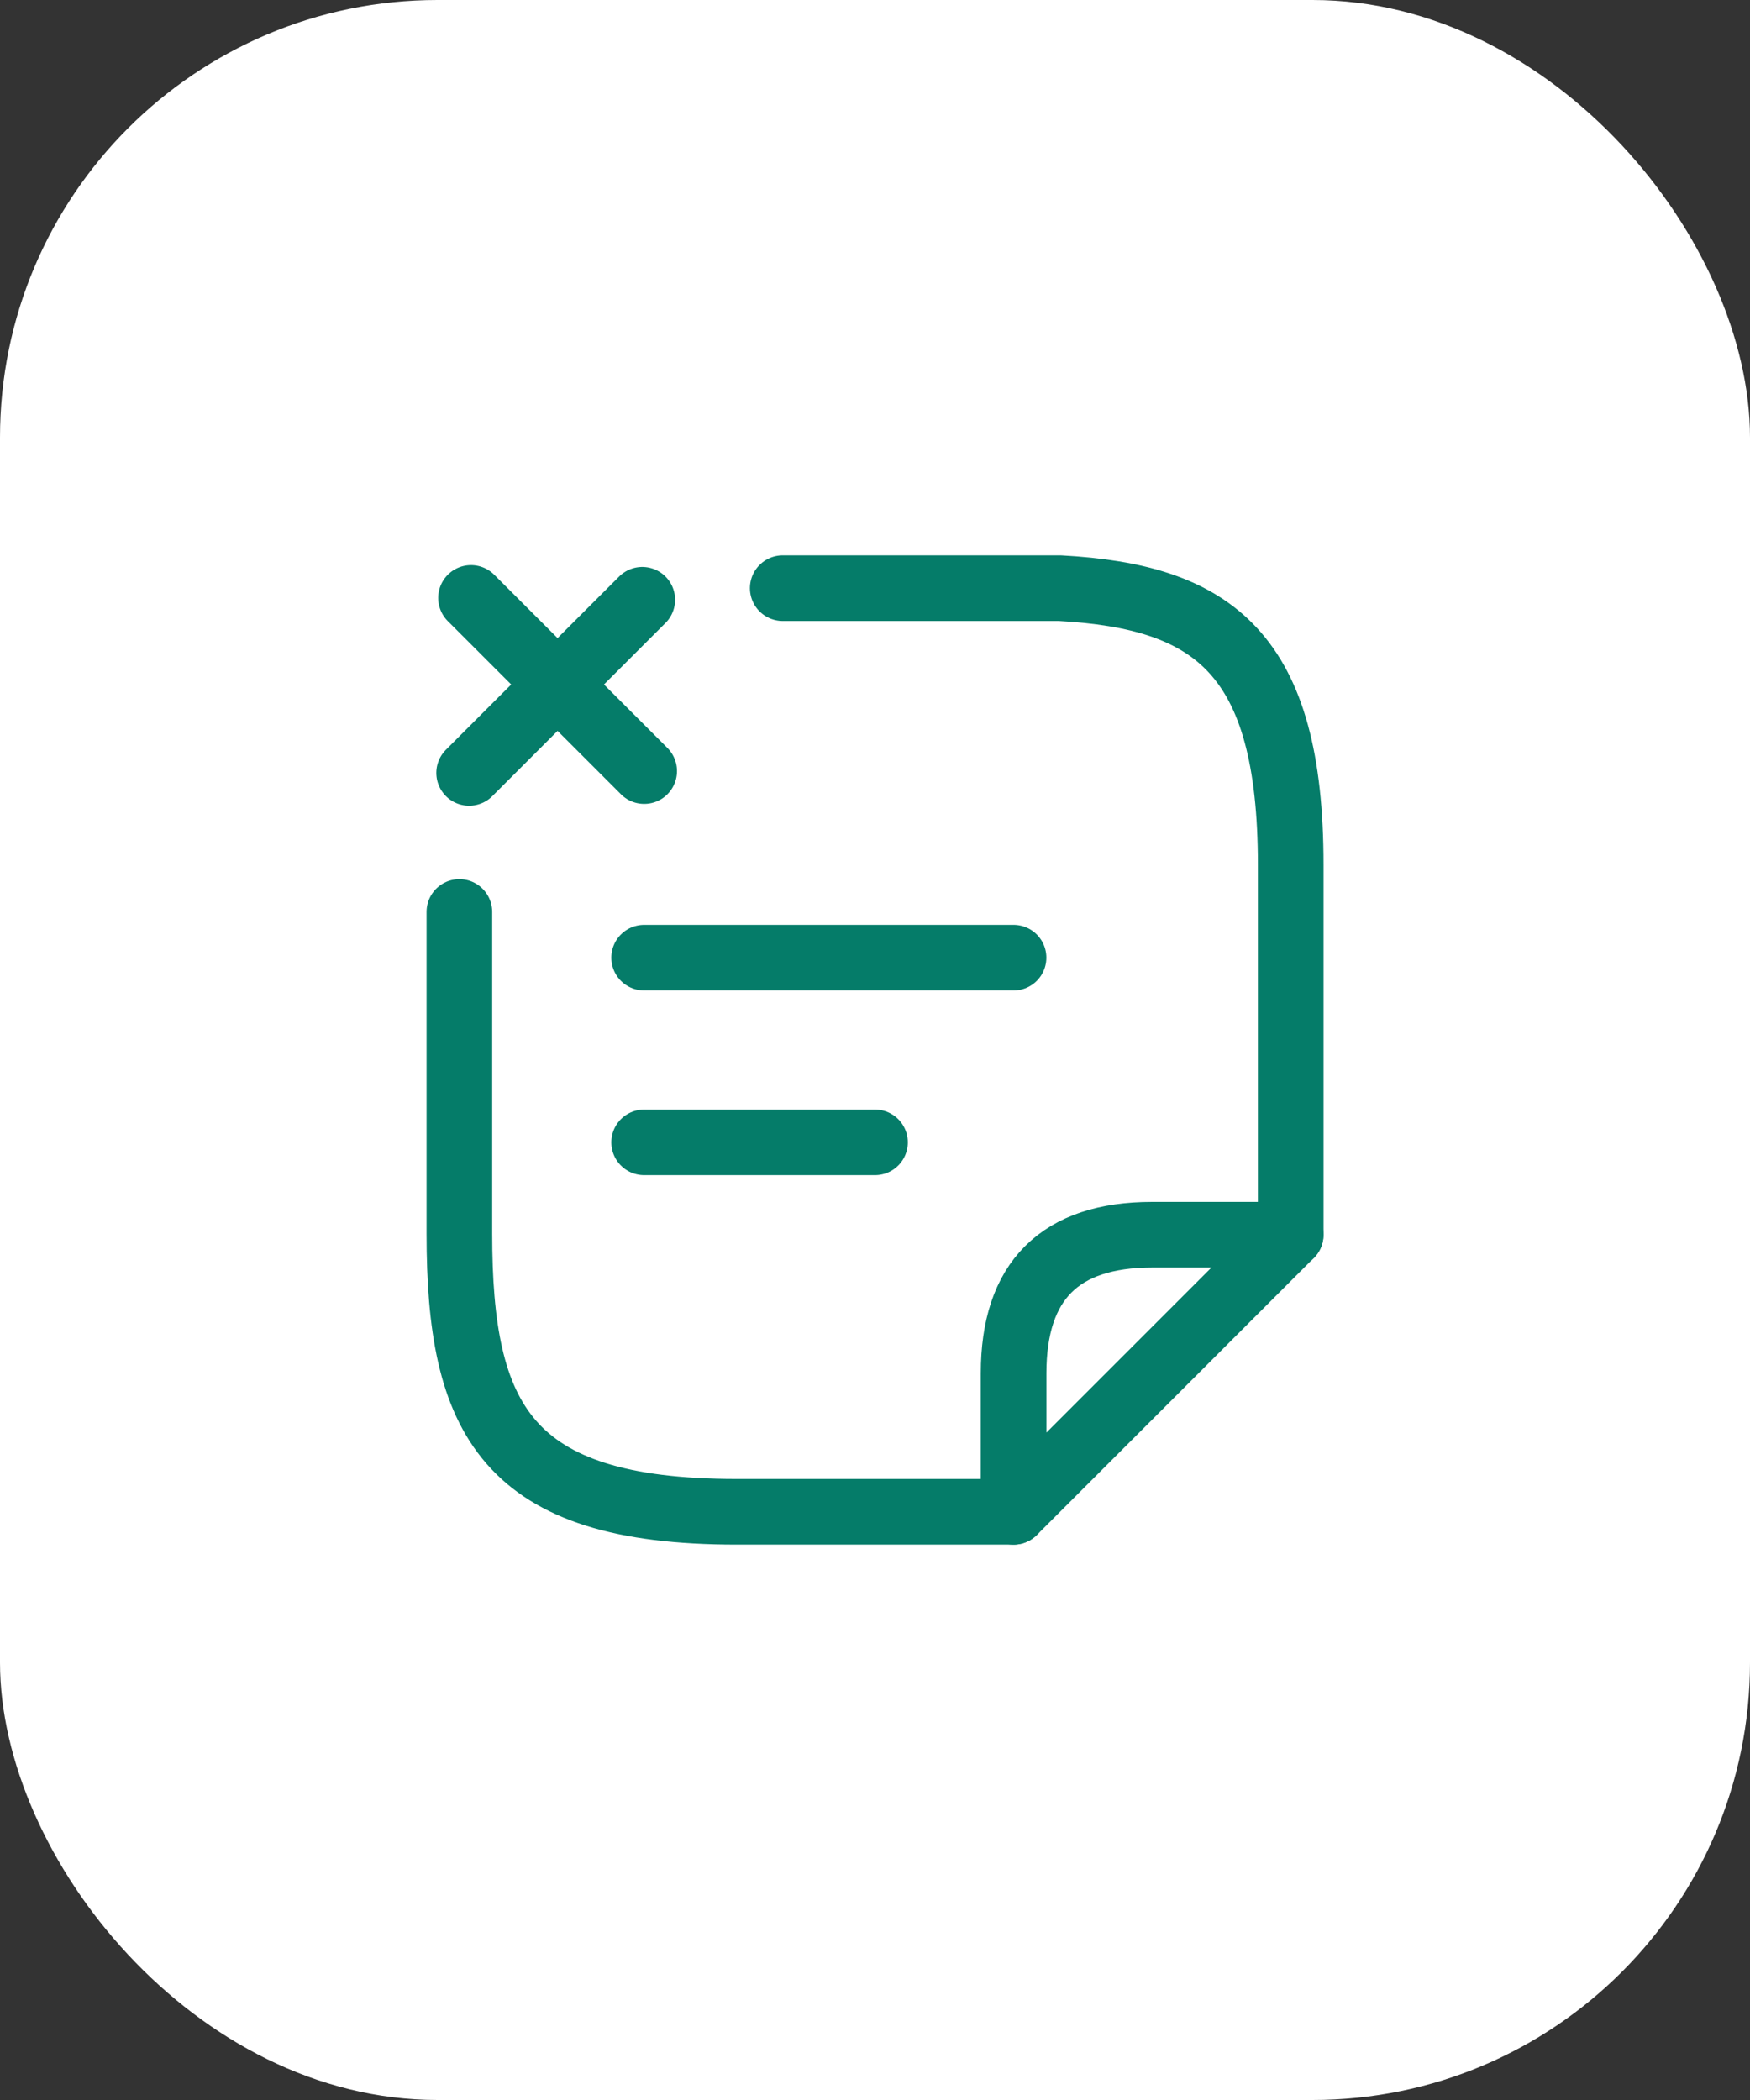
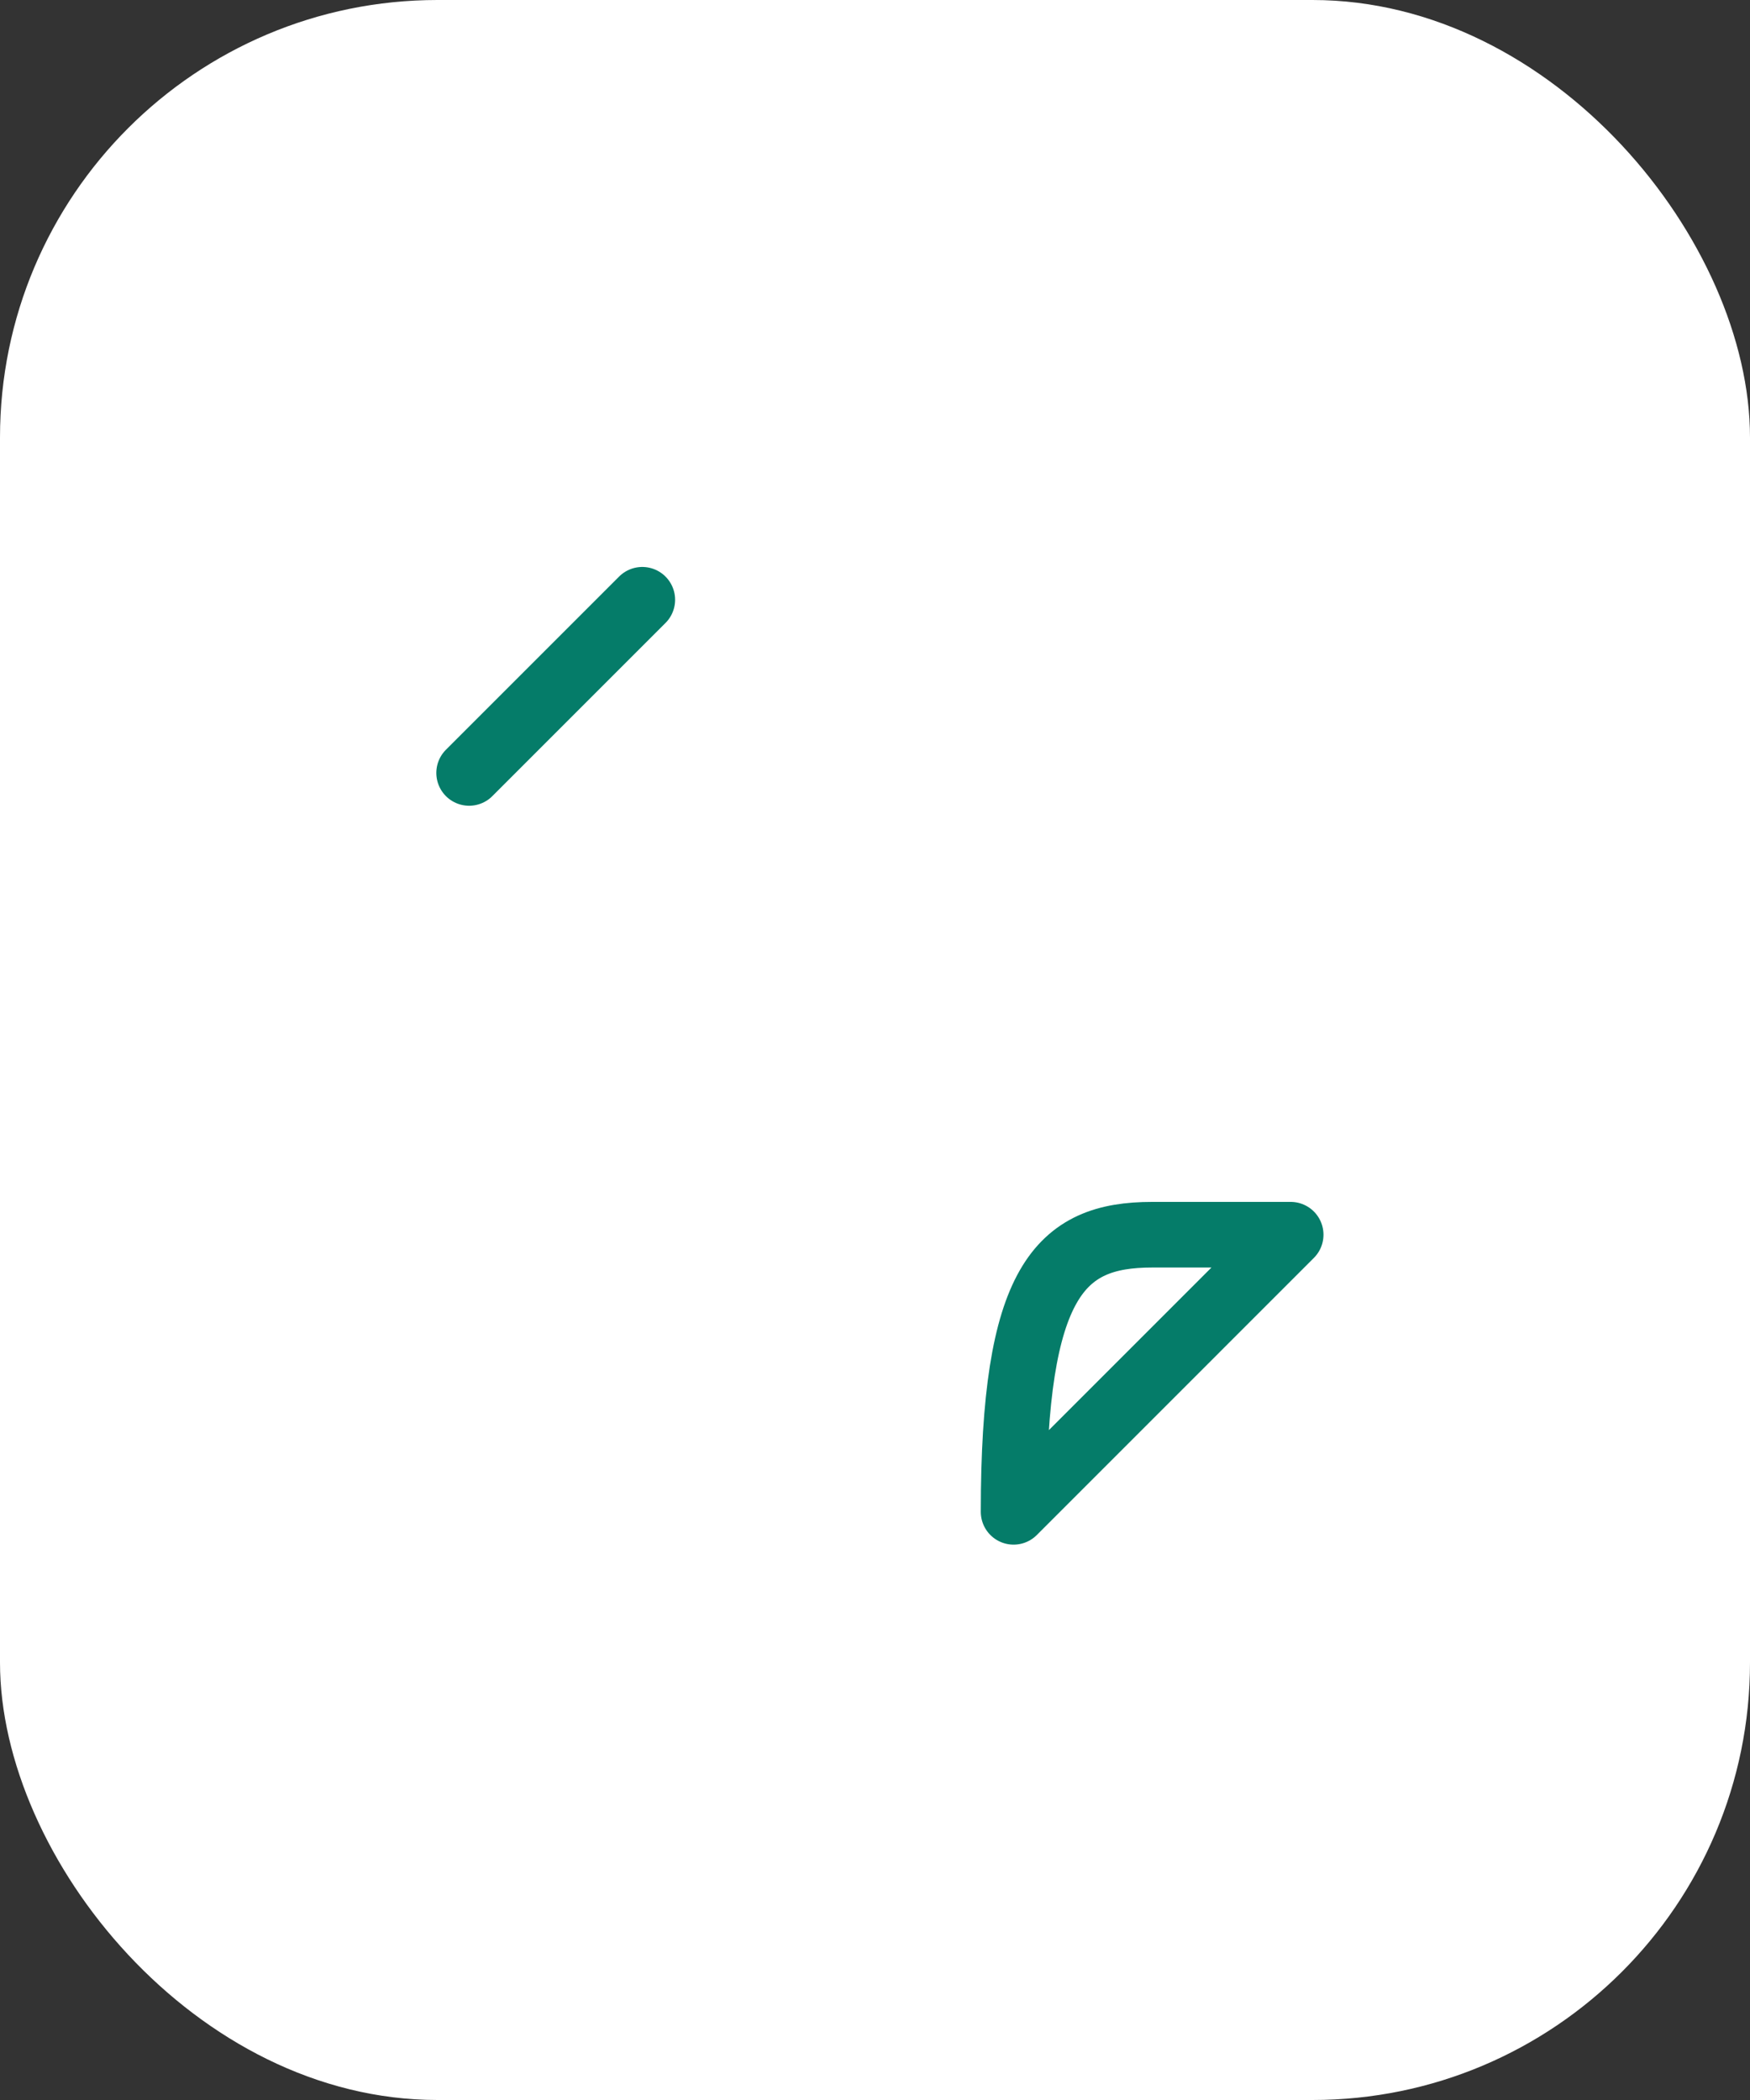
<svg xmlns="http://www.w3.org/2000/svg" width="40" height="48" viewBox="0 0 40 48" fill="none">
  <rect x="0" y="0" width="40" height="48" fill="#333333" stroke="none" />
  <rect width="40" height="48" rx="10" fill="white" />
-   <path d="M14.723 26.111H20" stroke="#057C69" stroke-width="1.5" stroke-miterlimit="10" stroke-linecap="round" stroke-linejoin="round" />
-   <path d="M14.724 17.625L10.766 13.667" stroke="#057C69" stroke-width="1.5" stroke-miterlimit="10" stroke-linecap="round" stroke-linejoin="round" />
  <path d="M14.681 13.709L10.723 17.667" stroke="#057C69" stroke-width="1.5" stroke-miterlimit="10" stroke-linecap="round" stroke-linejoin="round" />
-   <path d="M14.723 21.889H23.167" stroke="#057C69" stroke-width="1.5" stroke-miterlimit="10" stroke-linecap="round" stroke-linejoin="round" />
-   <path d="M17.891 13.444H24.224C27.739 13.634 29.502 14.933 29.502 19.767V28.222" stroke="#057C69" stroke-width="1.5" stroke-miterlimit="10" stroke-linecap="round" stroke-linejoin="round" />
-   <path d="M10.5 20.844V28.201C10.5 32.434 11.556 34.555 16.833 34.555H20C20.179 34.555 22.998 34.555 23.167 34.555" stroke="#057C69" stroke-width="1.5" stroke-miterlimit="10" stroke-linecap="round" stroke-linejoin="round" />
-   <path d="M29.501 28.222L23.168 34.556V31.389C23.168 29.278 24.224 28.222 26.335 28.222H29.501Z" stroke="#057C69" stroke-width="1.5" stroke-linecap="round" stroke-linejoin="round" />
+   <path d="M29.501 28.222L23.168 34.556C23.168 29.278 24.224 28.222 26.335 28.222H29.501Z" stroke="#057C69" stroke-width="1.5" stroke-linecap="round" stroke-linejoin="round" />
</svg>